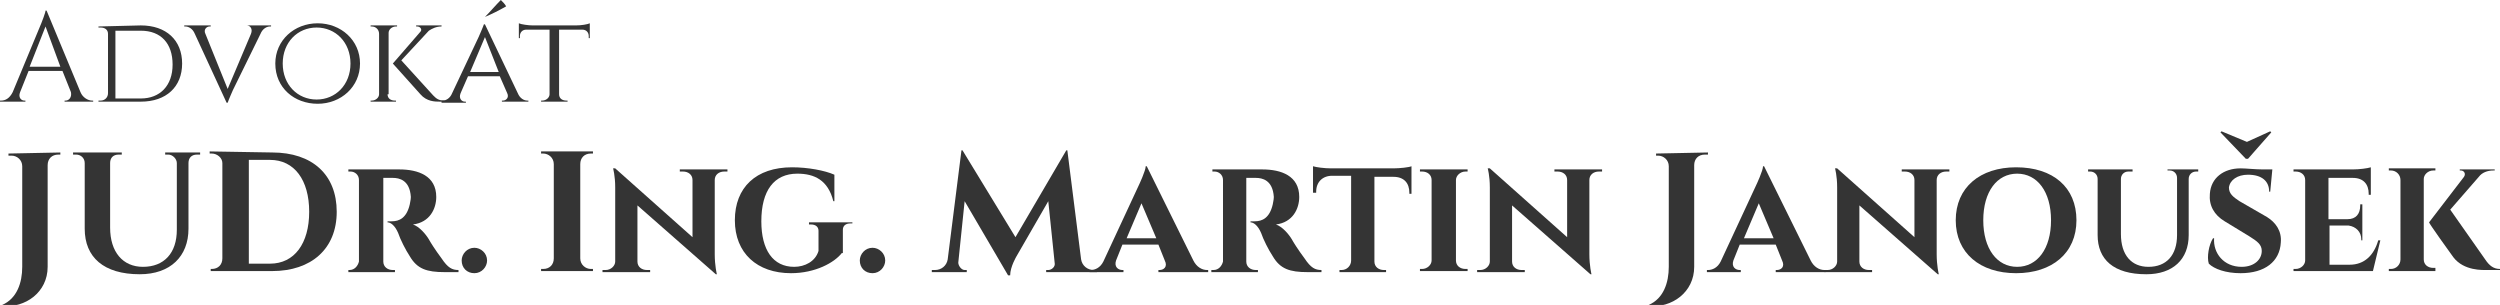
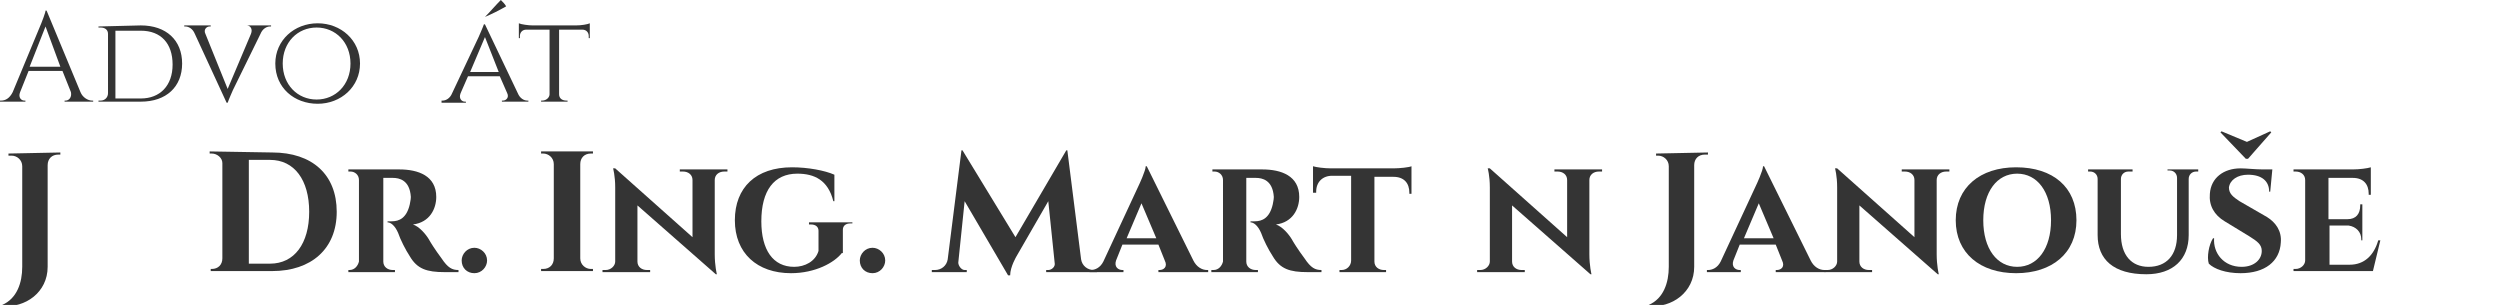
<svg xmlns="http://www.w3.org/2000/svg" id="Layer_1" width="236.1" height="28.8" viewBox="0 0 236.1 28.8">
  <style>.st0{enable-background:new}.st1{fill:#343434}</style>
  <g id="XMLID_129_" class="st0">
    <path id="XMLID_54_" class="st1" d="M7.6 8.7c.2.5.7.8 1.1.8h.1v.1H6.1v-.1h.1c.3 0 .6-.3.5-.8l-.8-2H2.7l-.8 2c-.2.5.1.8.4.8h.1v.1H0v-.1h.1c.4 0 .8-.2 1.1-.8l2.7-6.5s.4-1 .4-1.2h.1l3.2 7.7zM5.7 6.3L4.3 2.5 2.8 6.3h2.9z" />
    <path id="XMLID_57_" class="st1" d="M13.3 2.4c2.4 0 3.9 1.4 3.9 3.6s-1.5 3.6-3.9 3.6h-4v-.1h.2c.4 0 .7-.3.7-.7V3.2c0-.4-.3-.6-.7-.6h-.2v-.1l4-.1zm-2.4 6.9h2.4c1.8 0 3-1.2 3-3.2s-1.1-3.2-3-3.2h-2.4v6.4z" />
    <path id="XMLID_60_" class="st1" d="M25.6 2.4v.1h-.1c-.3 0-.7.2-.9.7L22 8.5s-.4.9-.5 1.2h-.1l-3-6.5c-.2-.5-.6-.7-.9-.7h-.1v-.1h2.5v.1h-.1c-.3 0-.6.3-.4.7l2.1 5.2 2.2-5.2c.2-.5-.1-.8-.4-.8h-.1 2.4z" />
    <path id="XMLID_62_" class="st1" d="M34 6c0 2.2-1.8 3.8-4 3.8S26 8.3 26 6c0-2.2 1.8-3.8 4-3.8s4 1.6 4 3.8zm-.9 0c0-2-1.4-3.4-3.2-3.4-1.8 0-3.2 1.4-3.2 3.4s1.4 3.4 3.2 3.4c1.8 0 3.2-1.4 3.2-3.4z" />
-     <path id="XMLID_65_" class="st1" d="M36.6 8.9c0 .4.3.6.7.6h.1v.1H35v-.1h.1c.4 0 .7-.3.7-.6V3.2c0-.4-.3-.7-.7-.7H35v-.1h2.5v.1h-.1c-.4 0-.7.3-.7.6v5.8zm4.3.1c.3.3.5.5 1.1.5v.1h-.5c-.4 0-1.2 0-1.8-.7L37.1 6l2.6-3c.2-.2 0-.5-.3-.5h-.1v-.1h2.4v.1c-.5 0-.9.2-1.2.4l-2.6 2.8 3 3.3z" />
    <path id="XMLID_68_" class="st1" d="M48.9 8.8c.2.5.6.7.9.7h.1v.1h-2.5v-.1h.1c.3 0 .6-.3.4-.7l-.7-1.6h-3l-.7 1.6c-.2.5.1.8.4.8h.1v.1h-2.3v-.2h.1c.3 0 .7-.2.9-.7l2.5-5.3s.4-.9.5-1.2h.1l3.1 6.5zm-1.8-2l-1.3-3.3-1.4 3.3h2.7zm-1.3-5.2c.5-.5 1-1.1 1.5-1.6.2.2.4.4.5.6-.7.4-1.3.7-2 1z" />
    <path id="XMLID_72_" class="st1" d="M54.4 2.4c.5 0 1.1-.1 1.3-.2v1.4h-.1v-.2c0-.3-.2-.6-.6-.6h-2.2v6.1c0 .4.3.6.7.6h.1v.1h-2.5v-.1h.1c.4 0 .7-.3.7-.6V2.8h-2.2c-.4 0-.6.3-.6.6v.2H49V2.2c.2.1.9.2 1.3.2h4.1z" />
  </g>
  <g id="XMLID_75_" class="st0">
    <path id="XMLID_2_" class="st1" d="M5.7 14.4v.2h-.2c-.6 0-1 .4-1 1v9.6c0 2.4-2.1 3.9-4.3 3.7v-.1c1.4-.6 1.9-2.1 1.9-3.6v-9.5c0-.6-.5-1-1-1H.8v-.2l4.9-.1z" />
-     <path id="XMLID_4_" class="st1" d="M18.9 14.4v.2h-.3c-.5 0-.8.3-.8.8v6.2c0 2.6-1.7 4.3-4.6 4.3-3.4 0-5.2-1.6-5.2-4.3v-6.2c0-.5-.4-.8-.8-.8h-.3v-.2h4.6v.2h-.3c-.5 0-.8.3-.8.8v6.1c0 2.3 1.2 3.7 3.1 3.7 2 0 3.2-1.3 3.2-3.5v-6.3c0-.4-.4-.8-.8-.8h-.3v-.2h3.3z" />
    <path id="XMLID_6_" class="st1" d="M25.7 14.4c3.8 0 6.1 2.1 6.1 5.6 0 3.5-2.4 5.6-6.1 5.6h-5.8v-.2h.1c.6 0 1-.4 1-1v-9c0-.5-.5-.9-1-.9h-.2v-.2l5.9.1zm-2.2 10.5h2c2.3 0 3.7-1.9 3.7-4.9 0-3-1.4-4.9-3.7-4.9h-2v9.8z" />
    <path id="XMLID_9_" class="st1" d="M37.7 16c1.8 0 3.5.6 3.5 2.6 0 1.1-.6 2.4-2.2 2.6.6.2 1.2.9 1.5 1.4.1.2.6 1 1.2 1.8.6.9 1 1.1 1.6 1.1v.2H42c-1.7 0-2.6-.3-3.3-1.5-.4-.6-.9-1.6-1.1-2.2-.3-.7-.7-1-1-1v-.1h.4c.7 0 1.4-.3 1.7-1.6 0-.1.1-.4.1-.7-.1-1.6-1.1-1.8-1.7-1.8h-.9v7.9c0 .5.4.8.9.8h.2v.2h-4.4v-.2h.1c.5 0 .8-.4.9-.8V17c0-.5-.4-.8-.8-.8h-.2V16h4.8z" />
    <path id="XMLID_11_" class="st1" d="M43.6 24.6c0-.6.5-1.2 1.2-1.2.6 0 1.2.5 1.2 1.2 0 .6-.5 1.2-1.2 1.2s-1.2-.5-1.2-1.2z" />
    <path id="XMLID_13_" class="st1" d="M56 25.6h-4.9v-.2h.2c.6 0 1-.4 1-1v-8.9c0-.6-.5-1-1-1h-.2v-.2H56v.2h-.2c-.6 0-1 .4-1 1v8.9c0 .6.5 1 1 1h.2v.2z" />
    <path id="XMLID_15_" class="st1" d="M68.7 16v.2h-.3c-.5 0-.9.3-.9.8v7c0 1.1.2 1.9.2 1.9h-.1l-7.4-6.5v5.3c0 .5.4.8.9.8h.3v.2h-4.5v-.2h.3c.5 0 .9-.4.9-.8v-7c0-1.1-.2-1.8-.2-1.8h.2l7.3 6.5V17c0-.5-.4-.8-.9-.8h-.3V16h4.5z" />
    <path id="XMLID_17_" class="st1" d="M79.5 23.9c-.7.9-2.5 1.9-4.8 1.9-3.2 0-5.3-1.9-5.3-5s2-5 5.4-5c1.5 0 3.1.3 4 .7V19h-.1c-.5-2-1.8-2.6-3.4-2.6-2.2 0-3.4 1.6-3.4 4.5 0 2.7 1.1 4.3 3.1 4.3 1 0 2-.5 2.3-1.5v-1.9c0-.4-.3-.6-.7-.6h-.2V21h4.1v.1h-.2c-.4 0-.7.2-.7.6v2.2z" />
    <path id="XMLID_19_" class="st1" d="M81.2 24.6c0-.6.5-1.2 1.2-1.2.6 0 1.2.5 1.2 1.2 0 .6-.5 1.2-1.2 1.2s-1.2-.5-1.2-1.2z" />
    <path id="XMLID_21_" class="st1" d="M102.1 24.5c.1.6.6 1 1.2 1h.3v.2h-4.8v-.2h.2c.3 0 .7-.3.6-.7L99 19l-3 5.2s-.6 1-.6 1.8h-.2l-4.1-7-.6 5.8c0 .3.3.7.6.7h.2v.2H88v-.2h.3c.6 0 1.1-.4 1.2-1l1.3-10.3h.1l5 8.2 4.8-8.2h.1l1.3 10.3z" />
    <path id="XMLID_23_" class="st1" d="M112.7 24.6c.3.6.8.9 1.3.9h.1v.2h-4.7v-.2h.1c.4 0 .8-.3.5-.9l-.6-1.5H106l-.6 1.5c-.2.6.2.9.6.9h.1v.2h-3.2v-.2h.1c.4 0 .9-.2 1.2-.8l3.3-7.1c.1-.2.7-1.5.7-1.9h.1l4.4 8.9zm-3.5-2.1l-1.4-3.3-1.4 3.3h2.8z" />
    <path id="XMLID_26_" class="st1" d="M119.2 16c1.8 0 3.5.6 3.5 2.6 0 1.1-.6 2.4-2.2 2.6.6.2 1.2.9 1.5 1.4.1.2.6 1 1.2 1.8.6.9 1 1.1 1.6 1.1v.2h-1.3c-1.7 0-2.6-.3-3.3-1.5-.4-.6-.9-1.6-1.1-2.2-.3-.7-.7-1-1-1v-.1h.4c.7 0 1.4-.3 1.7-1.6 0-.1.1-.4.1-.7-.1-1.6-1.1-1.8-1.7-1.8h-.9v7.9c0 .5.4.8.9.8h.2v.2h-4.4v-.2h.2c.5 0 .8-.4.9-.8V17c0-.5-.4-.8-.8-.8h-.2V16h4.7z" />
    <path id="XMLID_28_" class="st1" d="M133.3 18.3h-.2v-.1c0-.9-.5-1.5-1.5-1.5h-1.8v8c0 .5.4.8.9.8h.2v.2h-4.4v-.2h.2c.5 0 .9-.4.9-.9v-8h-1.8c-.9 0-1.5.6-1.5 1.5v.1h-.3v-2.5c.3.1 1.1.2 1.7.2h5.9c.6 0 1.5-.1 1.7-.2v2.6z" />
-     <path id="XMLID_30_" class="st1" d="M134.1 25.6v-.2h.2c.5 0 .9-.4.9-.8V17c0-.5-.4-.8-.9-.8h-.2V16h4.5v.2h-.2c-.5 0-.9.4-.9.8v7.6c0 .5.4.8.9.8h.2v.2h-4.5z" />
    <path id="XMLID_32_" class="st1" d="M151.3 16v.2h-.3c-.5 0-.9.3-.9.8v7c0 1.1.2 1.9.2 1.9h-.1l-7.4-6.5v5.3c0 .5.4.8.9.8h.3v.2h-4.5v-.2h.3c.5 0 .9-.4.9-.8v-7c0-1.1-.2-1.8-.2-1.8h.2l7.3 6.5V17c0-.5-.4-.8-.9-.8h-.3V16h4.5z" />
    <path id="XMLID_34_" class="st1" d="M161.3 14.4v.2h-.3c-.6 0-1 .4-1 1v9.6c0 2.4-2.1 3.9-4.3 3.7v-.1c1.4-.6 1.9-2.1 1.9-3.6v-9.5c0-.6-.5-1-1-1h-.2v-.2l4.9-.1z" />
    <path id="XMLID_36_" class="st1" d="M171 24.6c.3.6.8.9 1.3.9h.1v.2h-4.7v-.2h.1c.4 0 .8-.3.5-.9l-.6-1.5h-3.4l-.6 1.5c-.2.6.2.9.6.9h.1v.2h-3.2v-.2h.1c.4 0 .9-.2 1.2-.8l3.3-7.1c.1-.2.7-1.5.7-1.9h.1l4.4 8.9zm-3.5-2.1l-1.4-3.3-1.4 3.3h2.8z" />
    <path id="XMLID_39_" class="st1" d="M184.1 16v.2h-.3c-.5 0-.9.3-.9.8v7c0 1.1.2 1.9.2 1.9h-.1l-7.4-6.5v5.3c0 .5.4.8.9.8h.3v.2h-4.5v-.2h.3c.5 0 .9-.4.9-.8v-7c0-1.1-.2-1.8-.2-1.8h.2l7.3 6.5V17c0-.5-.4-.8-.9-.8h-.3V16h4.5z" />
    <path id="XMLID_41_" class="st1" d="M196.1 20.8c0 3.1-2.3 5-5.7 5-3.4 0-5.7-1.9-5.7-5s2.3-5 5.7-5c3.5 0 5.7 1.9 5.7 5zm-2.4 0c0-2.7-1.3-4.4-3.2-4.4-1.9 0-3.2 1.7-3.2 4.4s1.3 4.4 3.2 4.4c1.9 0 3.2-1.7 3.2-4.4z" />
    <path id="XMLID_44_" class="st1" d="M207.6 16v.2h-.2c-.4 0-.7.3-.7.7v5.3c0 2.3-1.5 3.7-4 3.7-3.1 0-4.6-1.4-4.6-3.7v-5.3c0-.4-.3-.7-.7-.7h-.2V16h4.2v.2h-.4c-.4 0-.7.3-.7.7v5.2c0 2 1 3.1 2.6 3.1 1.7 0 2.7-1.1 2.7-3v-5.4c0-.4-.3-.7-.7-.7h-.2V16h2.9z" />
    <path id="XMLID_46_" class="st1" d="M214.1 20.5c.8.5 1.4 1.3 1.3 2.4-.1 1.8-1.5 2.9-3.8 2.9-1.4 0-2.5-.4-3-.9-.2-.6 0-1.8.4-2.4h.1c-.1 1.4.9 2.7 2.6 2.7 1.2 0 1.9-.7 1.9-1.5 0-.6-.4-.9-1.2-1.4l-2.3-1.4c-1-.6-1.5-1.5-1.4-2.6.1-1.5 1.3-2.4 2.9-2.4.5 0 1.4.1 2.1.1h.9l-.2 2.1h-.1c0-1-.7-1.6-2-1.6-1 0-1.7.5-1.8 1.2 0 .6.4.9 1 1.3l2.6 1.5zm.4-8l-.1-.1-2.2 1-2.4-1-.1.1 2.4 2.5h.2l2.2-2.5z" />
    <path id="XMLID_49_" class="st1" d="M224.1 25.6h-7.5v-.2h.2c.5 0 .9-.4.9-.8V17c0-.5-.4-.8-.9-.8h-.2V16h5.6c.6 0 1.4-.1 1.7-.2v2.6h-.2v-.1c0-.9-.5-1.5-1.5-1.5h-2.3v3.9h1.8c.8 0 1.2-.5 1.2-1.3v-.1h.2v3.4h-.1v-.1c0-.7-.5-1.2-1.2-1.3H220V25h1.9c1.4 0 2.3-.9 2.7-2.3h.2l-.7 2.9z" />
-     <path id="XMLID_51_" class="st1" d="M230 25.6h-4.4v-.2h.2c.5 0 .9-.4.9-.9V17c0-.5-.4-.9-.9-.9h-.2v-.2h4.4v.2h-.2c-.5 0-.9.4-.9.8v7.6c0 .5.4.8.9.8h.2v.3zm4.7-1.1c.4.6.8.9 1.4.9v.1h-1.2c-.4 0-2.2.1-3.2-1.2-.3-.4-2.3-3.2-2.3-3.3l3.3-4.3c.2-.3 0-.6-.3-.6h-.1V16h3.3v.1h-.1c-.6 0-1.1.2-1.4.6l-2.7 3.1 3.3 4.7z" />
  </g>
</svg>